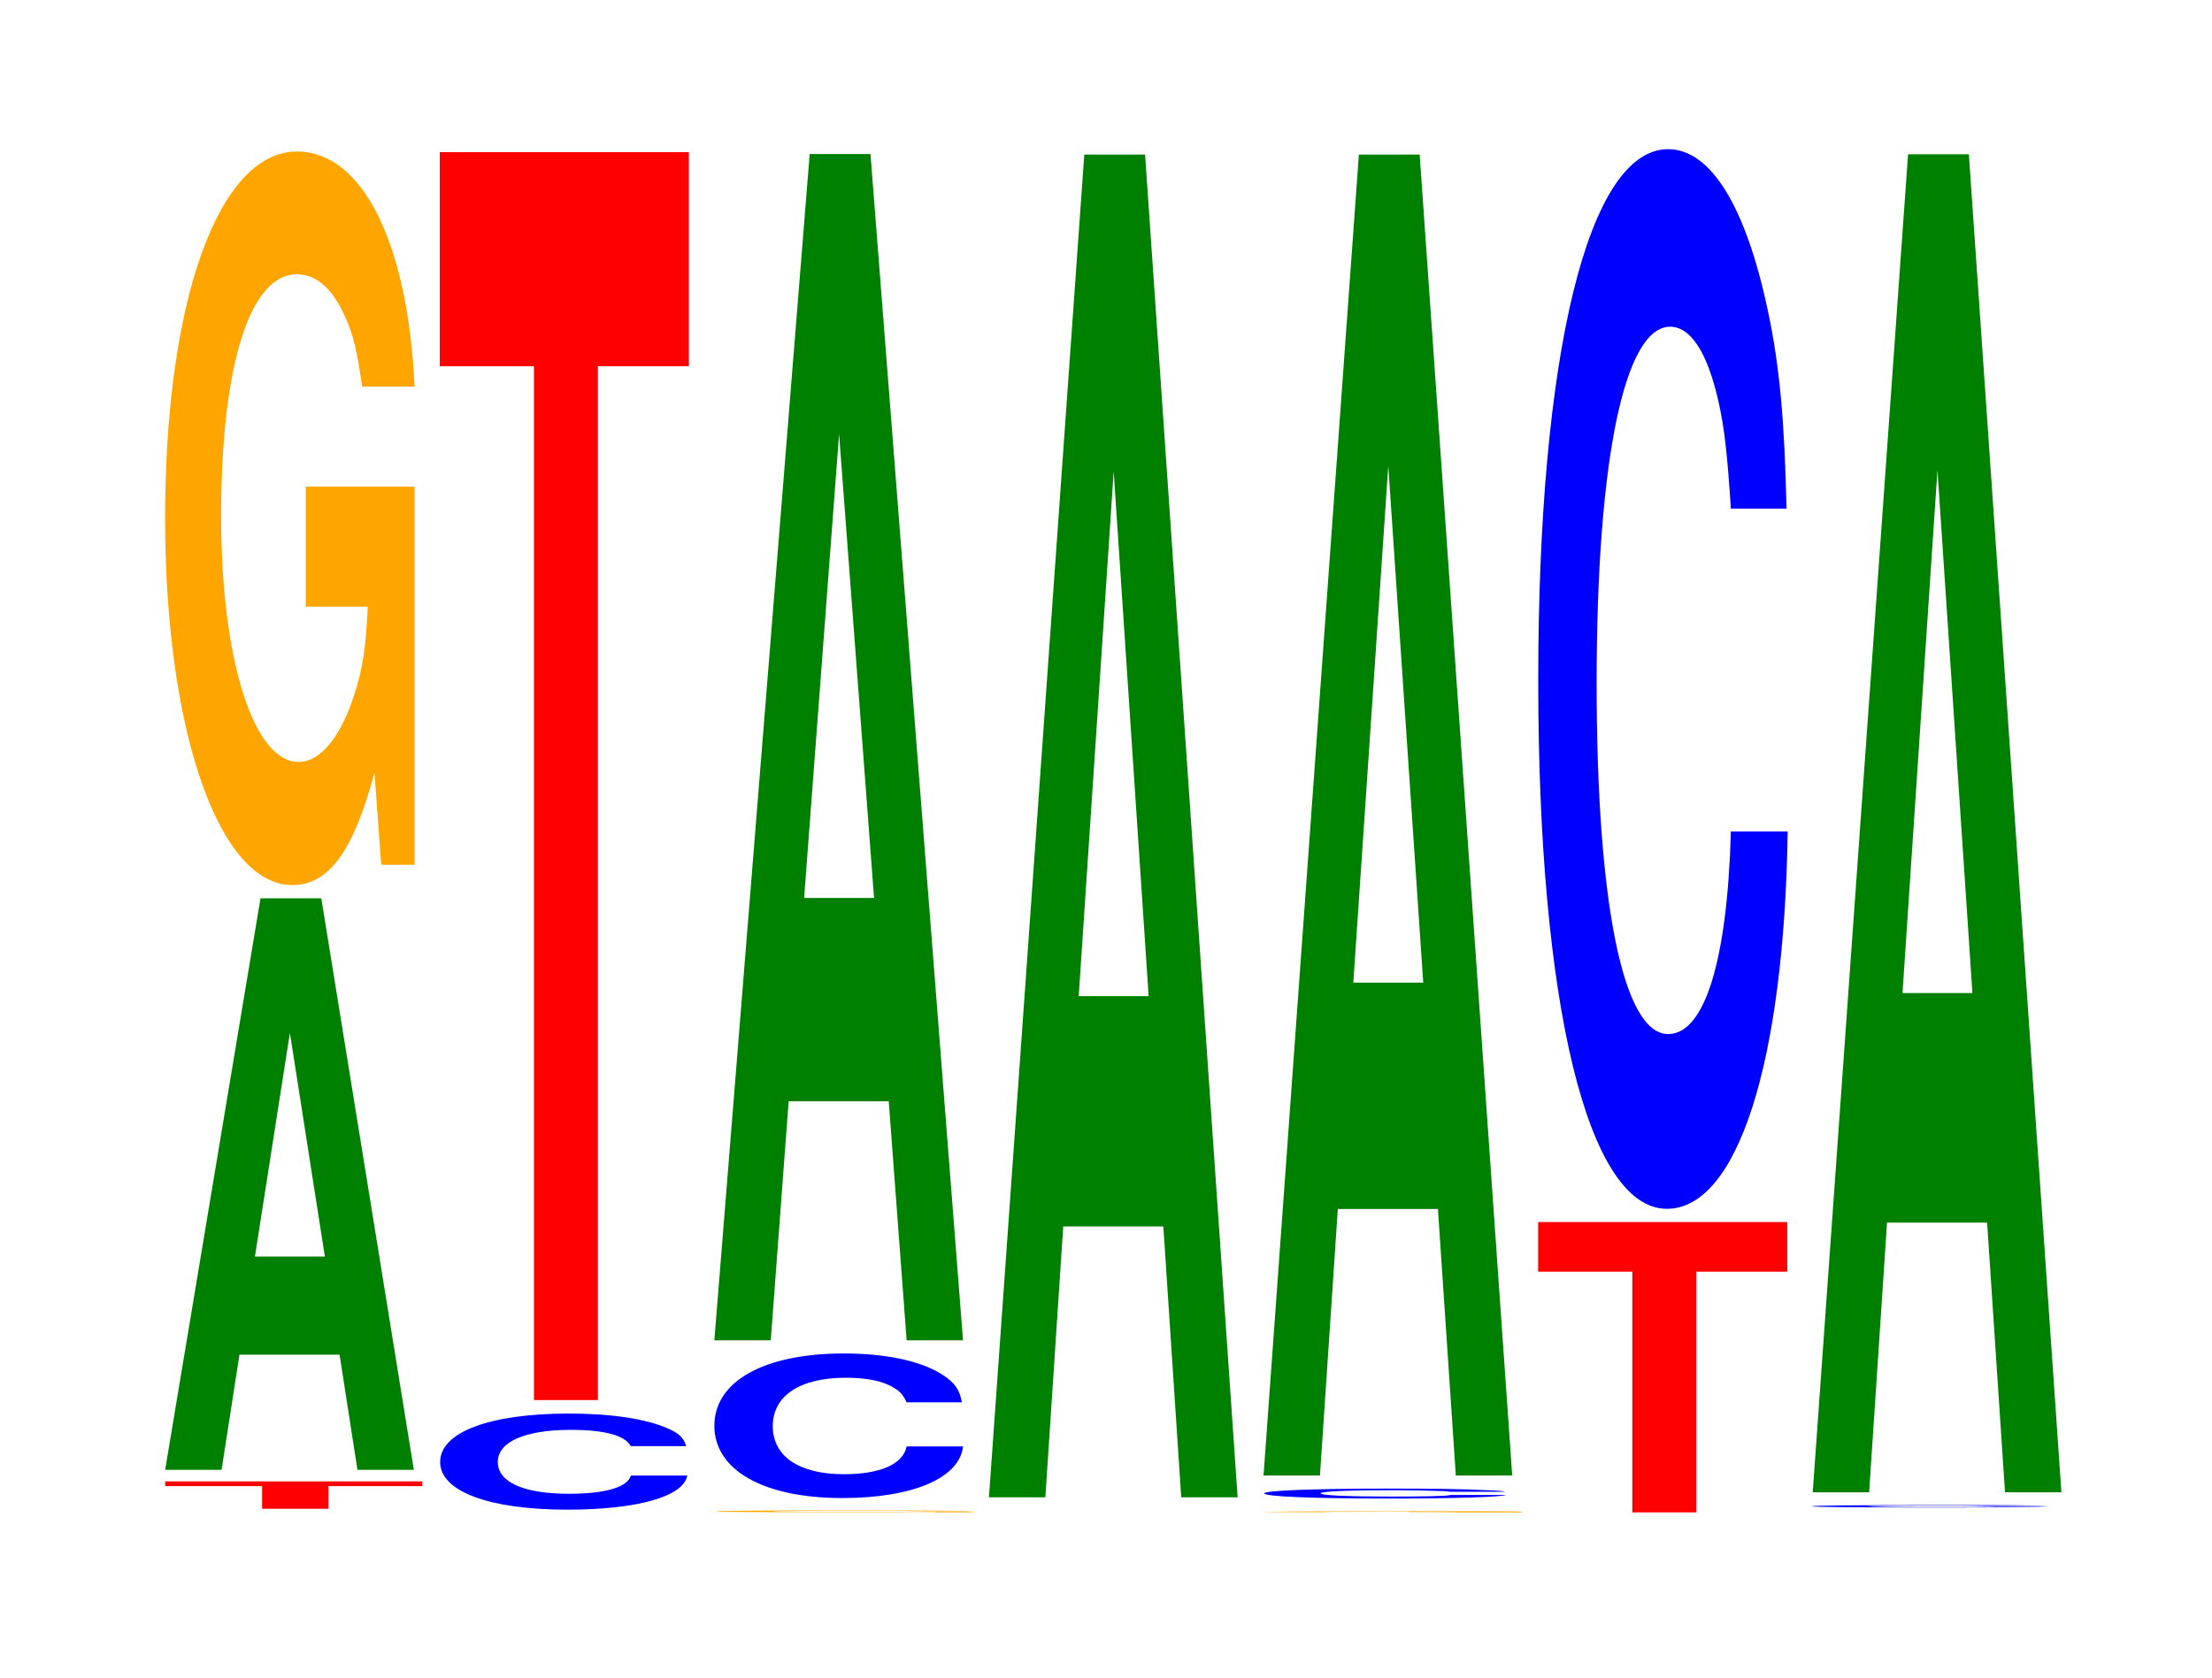
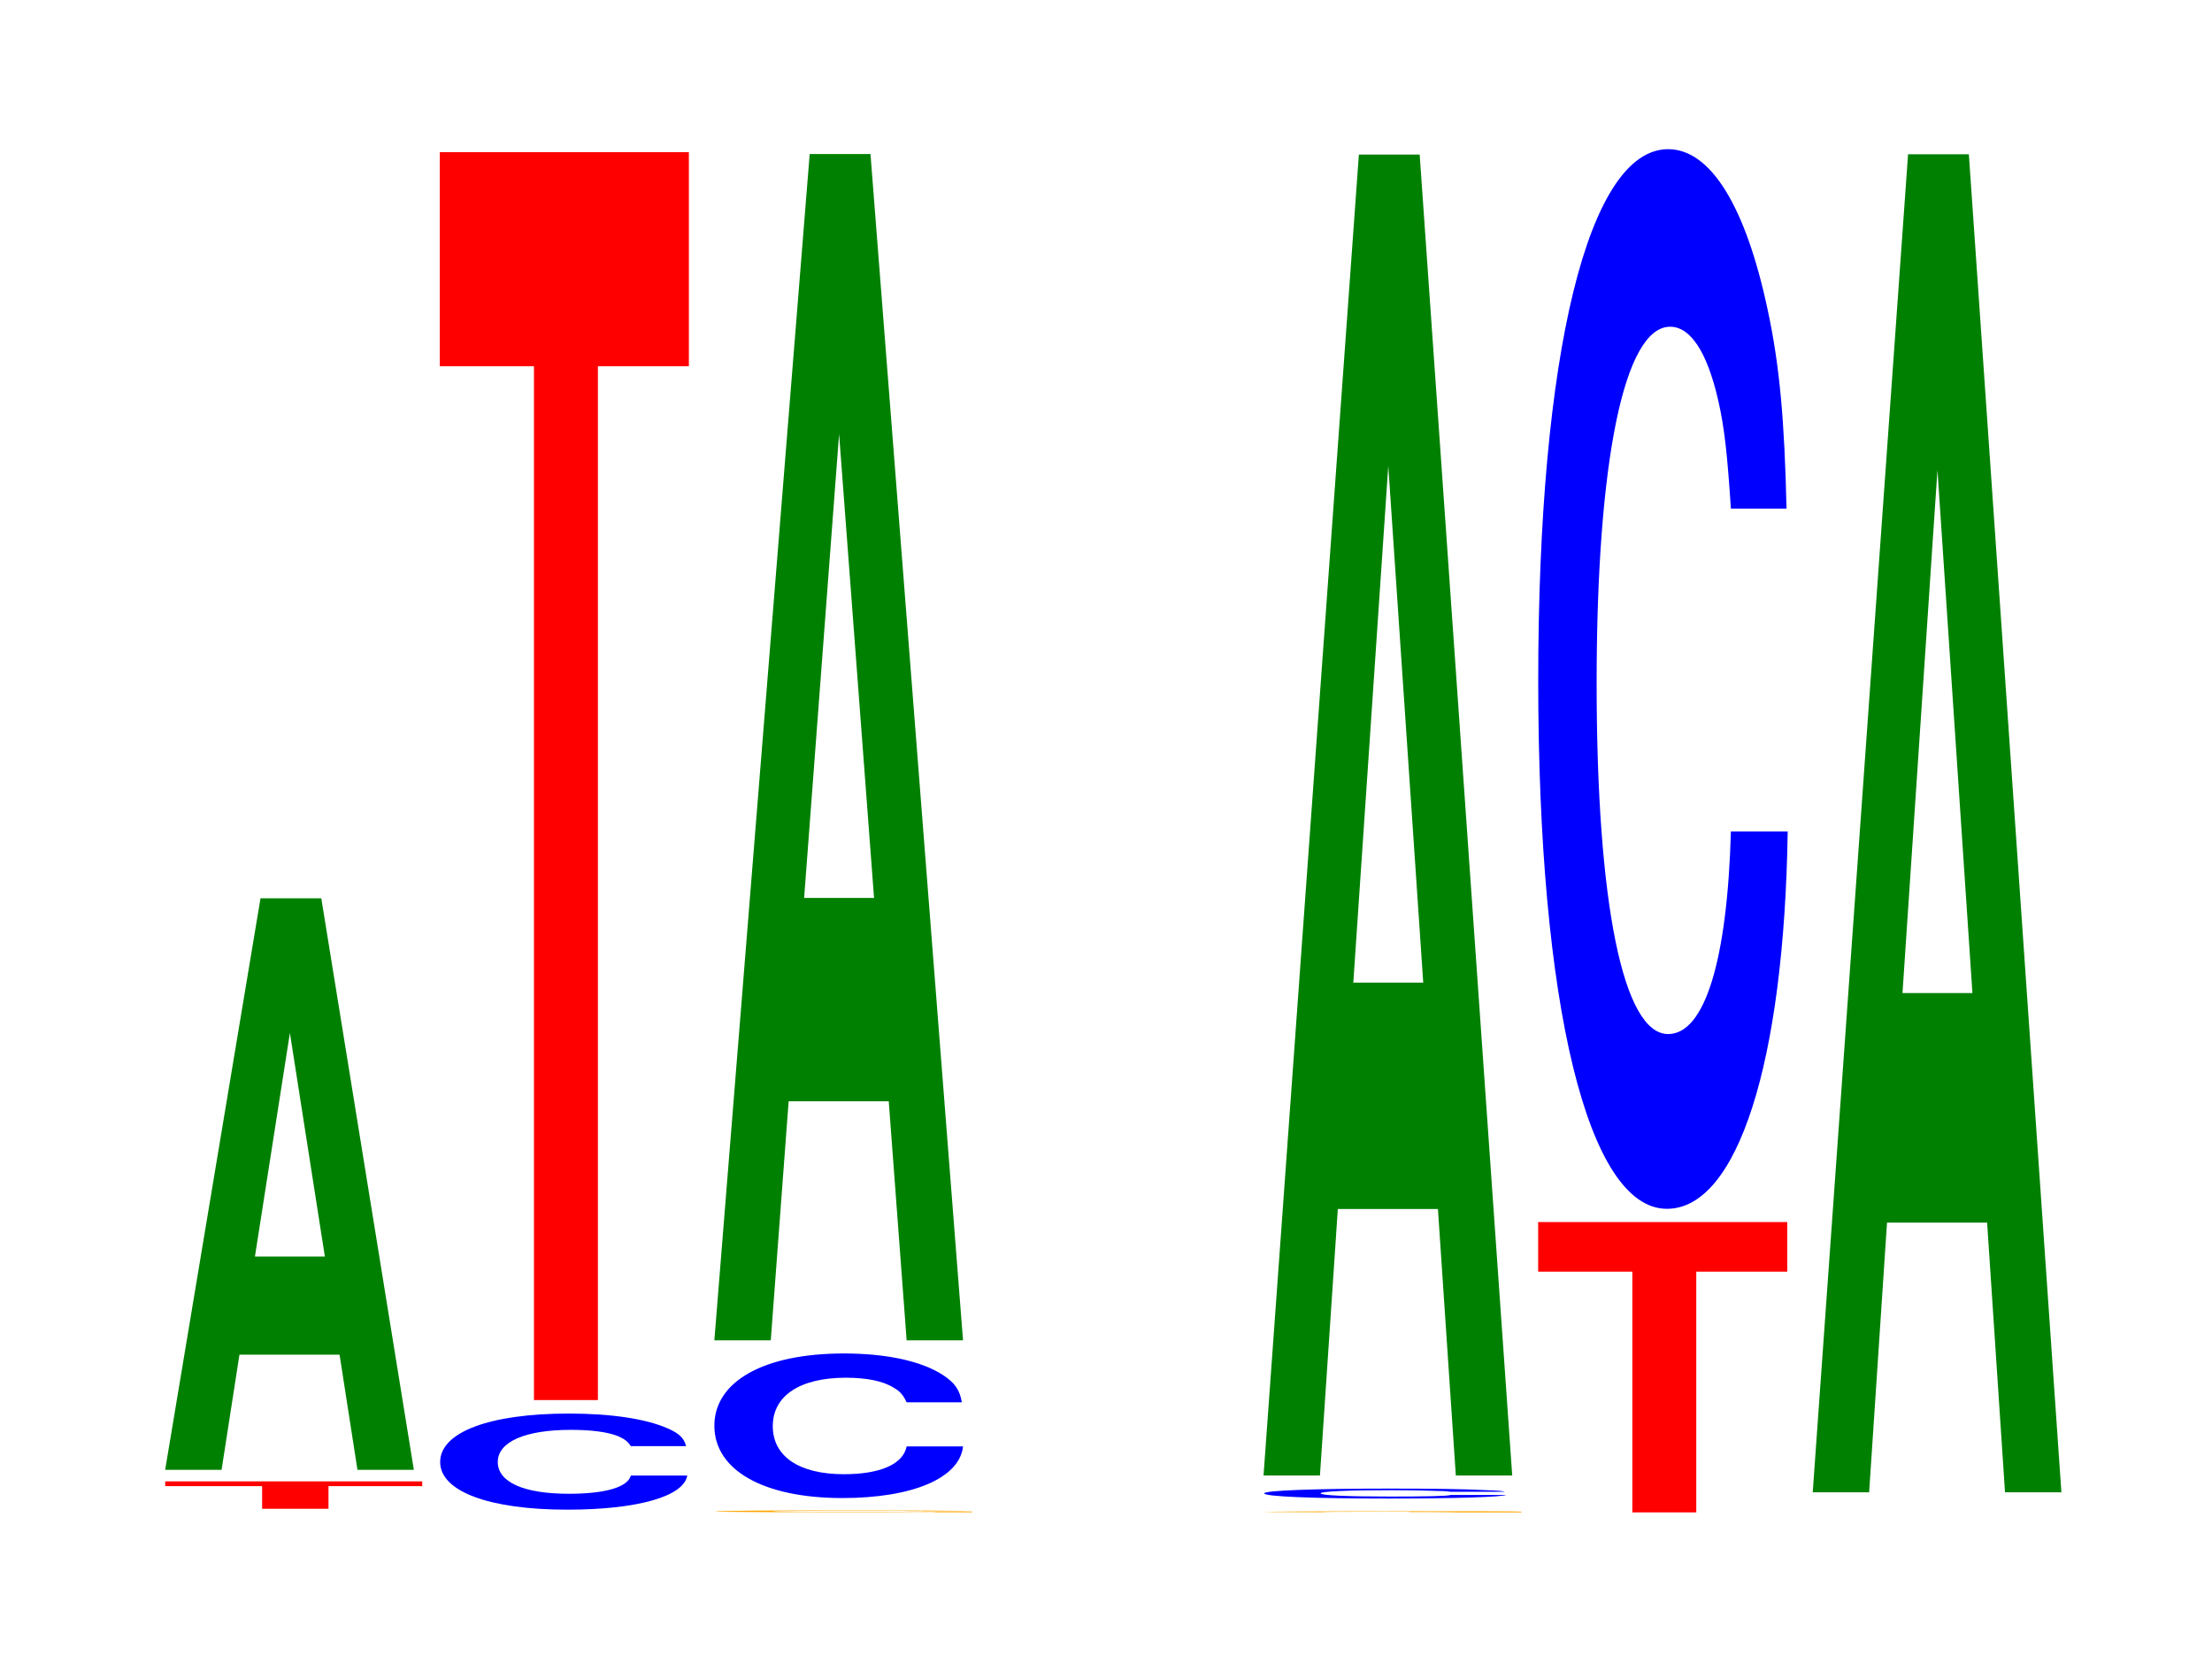
<svg xmlns="http://www.w3.org/2000/svg" xmlns:xlink="http://www.w3.org/1999/xlink" width="87pt" height="66pt" viewBox="0 0 87 66" version="1.1">
  <defs>
    <g>
      <symbol overflow="visible" id="glyph0-0">
        <path style="stroke:none;" d="M 6.672 -0.891 L 10.359 -0.891 L 10.359 -1.078 L 0.25 -1.078 L 0.25 -0.891 L 4.062 -0.891 L 4.062 0 L 6.672 0 Z M 6.672 -0.891 " />
      </symbol>
      <symbol overflow="visible" id="glyph1-0">
        <path style="stroke:none;" d="M 7.234 -4.531 L 7.938 0 L 10.156 0 L 6.516 -22.484 L 4.125 -22.484 L 0.375 0 L 2.594 0 L 3.297 -4.531 Z M 6.656 -8.391 L 3.906 -8.391 L 5.281 -17.188 Z M 6.656 -8.391 " />
      </symbol>
      <symbol overflow="visible" id="glyph2-0">
-         <path style="stroke:none;" d="M 10.422 -14.797 L 6.141 -14.797 L 6.141 -10.078 L 8.578 -10.078 C 8.516 -8.531 8.375 -7.594 8.047 -6.609 C 7.516 -4.953 6.719 -3.969 5.859 -3.969 C 4.094 -3.969 2.812 -7.969 2.812 -13.641 C 2.812 -19.562 3.938 -23.156 5.797 -23.156 C 6.562 -23.156 7.203 -22.578 7.688 -21.484 C 8 -20.812 8.156 -20.172 8.359 -18.734 L 10.422 -18.734 C 10.156 -24.391 8.375 -27.984 5.797 -27.984 C 2.719 -27.984 0.609 -22.125 0.609 -13.562 C 0.609 -5.219 2.719 0.875 5.609 0.875 C 7.047 0.875 8.016 -0.453 8.844 -3.547 L 9.109 0.078 L 10.422 0.078 Z M 10.422 -14.797 " />
-       </symbol>
+         </symbol>
      <symbol overflow="visible" id="glyph3-0">
        <path style="stroke:none;" d="M 10.344 -2.391 C 10.266 -2.703 10.078 -2.891 9.609 -3.094 C 8.75 -3.469 7.391 -3.672 5.734 -3.672 C 2.609 -3.672 0.672 -2.938 0.672 -1.766 C 0.672 -0.609 2.594 0.109 5.672 0.109 C 8.422 0.109 10.25 -0.406 10.391 -1.234 L 8.172 -1.234 C 8.047 -0.766 7.141 -0.516 5.734 -0.516 C 3.969 -0.516 2.938 -0.969 2.938 -1.766 C 2.938 -2.562 4.016 -3.031 5.812 -3.031 C 6.594 -3.031 7.25 -2.953 7.672 -2.781 C 7.922 -2.672 8.047 -2.578 8.172 -2.391 Z M 10.344 -2.391 " />
      </symbol>
      <symbol overflow="visible" id="glyph4-0">
        <path style="stroke:none;" d="M 6.453 -40.672 L 10.031 -40.672 L 10.031 -49.094 L 0.234 -49.094 L 0.234 -40.672 L 3.938 -40.672 L 3.938 0 L 6.453 0 Z M 6.453 -40.672 " />
      </symbol>
      <symbol overflow="visible" id="glyph5-0">
        <path style="stroke:none;" d="M 10.75 -0.031 L 6.344 -0.031 L 8.844 -0.031 C 8.781 -0.016 8.641 -0.016 8.297 -0.016 C 7.766 -0.016 6.922 -0.016 6.047 -0.016 C 4.219 -0.016 2.906 -0.016 2.906 -0.031 C 2.906 -0.047 4.062 -0.062 5.984 -0.062 C 6.781 -0.062 7.438 -0.062 7.938 -0.062 C 8.266 -0.047 8.422 -0.047 8.625 -0.047 L 10.75 -0.047 C 10.484 -0.062 8.641 -0.078 5.969 -0.078 C 2.797 -0.078 0.641 -0.062 0.641 -0.031 C 0.641 -0.016 2.812 0 5.797 0 C 7.281 0 8.266 0 9.125 -0.016 L 9.391 0 L 10.75 0 Z M 10.75 -0.031 " />
      </symbol>
      <symbol overflow="visible" id="glyph6-0">
        <path style="stroke:none;" d="M 10.406 -3.594 C 10.328 -4.062 10.141 -4.359 9.656 -4.672 C 8.812 -5.219 7.438 -5.516 5.766 -5.516 C 2.625 -5.516 0.672 -4.422 0.672 -2.672 C 0.672 -0.922 2.609 0.172 5.703 0.172 C 8.469 0.172 10.312 -0.609 10.453 -1.859 L 8.234 -1.859 C 8.094 -1.156 7.188 -0.766 5.766 -0.766 C 4 -0.766 2.969 -1.469 2.969 -2.656 C 2.969 -3.859 4.047 -4.562 5.844 -4.562 C 6.641 -4.562 7.297 -4.438 7.719 -4.172 C 7.969 -4.031 8.094 -3.891 8.234 -3.594 Z M 10.406 -3.594 " />
      </symbol>
      <symbol overflow="visible" id="glyph7-0">
        <path style="stroke:none;" d="M 7.234 -9.406 L 7.938 0 L 10.156 0 L 6.516 -46.672 L 4.125 -46.672 L 0.375 0 L 2.594 0 L 3.297 -9.406 Z M 6.656 -17.406 L 3.906 -17.406 L 5.281 -35.656 Z M 6.656 -17.406 " />
      </symbol>
      <symbol overflow="visible" id="glyph8-0">
-         <path style="stroke:none;" d="M 7.234 -10.656 L 7.938 0 L 10.156 0 L 6.516 -52.828 L 4.125 -52.828 L 0.375 0 L 2.594 0 L 3.297 -10.656 Z M 6.656 -19.719 L 3.906 -19.719 L 5.281 -40.359 Z M 6.656 -19.719 " />
-       </symbol>
+         </symbol>
      <symbol overflow="visible" id="glyph9-0">
        <path style="stroke:none;" d="M 10.75 -0.031 L 6.344 -0.031 L 6.344 -0.016 L 8.844 -0.016 C 8.781 -0.016 8.641 -0.016 8.297 -0.016 C 7.766 0 6.922 0 6.047 0 C 4.219 0 2.906 -0.016 2.906 -0.016 C 2.906 -0.031 4.062 -0.031 5.984 -0.031 C 6.781 -0.031 7.438 -0.031 7.938 -0.031 C 8.266 -0.031 8.422 -0.031 8.625 -0.031 L 10.75 -0.031 C 10.484 -0.047 8.641 -0.047 5.969 -0.047 C 2.797 -0.047 0.641 -0.031 0.641 -0.016 C 0.641 -0.016 2.812 0 5.797 0 C 7.281 0 8.266 0 9.125 0 L 10.75 0 Z M 10.75 -0.031 " />
      </symbol>
      <symbol overflow="visible" id="glyph10-0">
        <path style="stroke:none;" d="M 10.125 -0.25 C 10.047 -0.281 9.859 -0.297 9.391 -0.312 C 8.562 -0.359 7.234 -0.375 5.609 -0.375 C 2.547 -0.375 0.656 -0.297 0.656 -0.188 C 0.656 -0.062 2.531 0.016 5.547 0.016 C 8.234 0.016 10.031 -0.047 10.172 -0.125 L 8 -0.125 C 7.859 -0.078 6.984 -0.062 5.609 -0.062 C 3.891 -0.062 2.875 -0.109 2.875 -0.188 C 2.875 -0.266 3.938 -0.312 5.688 -0.312 C 6.453 -0.312 7.094 -0.297 7.516 -0.281 C 7.75 -0.281 7.859 -0.266 8 -0.25 Z M 10.125 -0.25 " />
      </symbol>
      <symbol overflow="visible" id="glyph11-0">
        <path style="stroke:none;" d="M 7.234 -10.484 L 7.938 0 L 10.156 0 L 6.516 -51.969 L 4.125 -51.969 L 0.375 0 L 2.594 0 L 3.297 -10.484 Z M 6.656 -19.391 L 3.906 -19.391 L 5.281 -39.719 Z M 6.656 -19.391 " />
      </symbol>
      <symbol overflow="visible" id="glyph12-0">
        <path style="stroke:none;" d="M 6.453 -9.469 L 10.031 -9.469 L 10.031 -11.422 L 0.234 -11.422 L 0.234 -9.469 L 3.938 -9.469 L 3.938 0 L 6.453 0 Z M 6.453 -9.469 " />
      </symbol>
      <symbol overflow="visible" id="glyph13-0">
        <path style="stroke:none;" d="M 10.438 -26.297 C 10.359 -29.734 10.172 -31.922 9.688 -34.156 C 8.828 -38.188 7.453 -40.438 5.781 -40.438 C 2.641 -40.438 0.672 -32.406 0.672 -19.531 C 0.672 -6.766 2.625 1.25 5.734 1.25 C 8.5 1.25 10.344 -4.469 10.484 -13.594 L 8.25 -13.594 C 8.109 -8.516 7.219 -5.625 5.781 -5.625 C 4.016 -5.625 2.969 -10.75 2.969 -19.422 C 2.969 -28.203 4.062 -33.453 5.859 -33.453 C 6.656 -33.453 7.312 -32.469 7.75 -30.562 C 8 -29.469 8.109 -28.422 8.25 -26.297 Z M 10.438 -26.297 " />
      </symbol>
      <symbol overflow="visible" id="glyph14-0">
-         <path style="stroke:none;" d="M 9.938 -0.062 C 9.859 -0.062 9.672 -0.078 9.219 -0.078 C 8.406 -0.094 7.094 -0.094 5.5 -0.094 C 2.5 -0.094 0.641 -0.078 0.641 -0.047 C 0.641 -0.016 2.484 0 5.453 0 C 8.078 0 9.844 -0.016 9.969 -0.031 L 7.844 -0.031 C 7.719 -0.016 6.859 -0.016 5.5 -0.016 C 3.812 -0.016 2.828 -0.031 2.828 -0.047 C 2.828 -0.062 3.859 -0.078 5.578 -0.078 C 6.328 -0.078 6.953 -0.078 7.375 -0.062 C 7.609 -0.062 7.719 -0.062 7.844 -0.062 Z M 9.938 -0.062 " />
-       </symbol>
+         </symbol>
      <symbol overflow="visible" id="glyph15-0">
        <path style="stroke:none;" d="M 7.234 -10.609 L 7.938 0 L 10.156 0 L 6.516 -52.641 L 4.125 -52.641 L 0.375 0 L 2.594 0 L 3.297 -10.609 Z M 6.656 -19.641 L 3.906 -19.641 L 5.281 -40.219 Z M 6.656 -19.641 " />
      </symbol>
    </g>
  </defs>
  <g id="surface1">
    <g style="fill:rgb(100%,0%,0%);fill-opacity:1;">
      <use xlink:href="#glyph0-0" x="6.248" y="59.358" />
    </g>
    <g style="fill:rgb(0%,50.194%,0%);fill-opacity:1;">
      <use xlink:href="#glyph1-0" x="6.121" y="57.825" />
    </g>
    <g style="fill:rgb(100%,64.647%,0%);fill-opacity:1;">
      <use xlink:href="#glyph2-0" x="5.885" y="33.945" />
    </g>
    <g style="fill:rgb(0%,0%,100%);fill-opacity:1;">
      <use xlink:href="#glyph3-0" x="16.64" y="59.284" />
    </g>
    <g style="fill:rgb(100%,0%,0%);fill-opacity:1;">
      <use xlink:href="#glyph4-0" x="17.063" y="55.081" />
    </g>
    <g style="fill:rgb(100%,64.647%,0%);fill-opacity:1;">
      <use xlink:href="#glyph5-0" x="27.488" y="59.497" />
    </g>
    <g style="fill:rgb(0%,0%,100%);fill-opacity:1;">
      <use xlink:href="#glyph6-0" x="27.425" y="58.764" />
    </g>
    <g style="fill:rgb(0%,50.194%,0%);fill-opacity:1;">
      <use xlink:href="#glyph7-0" x="27.721" y="52.732" />
    </g>
    <g style="fill:rgb(0%,50.194%,0%);fill-opacity:1;">
      <use xlink:href="#glyph8-0" x="38.521" y="58.908" />
    </g>
    <g style="fill:rgb(100%,64.647%,0%);fill-opacity:1;">
      <use xlink:href="#glyph9-0" x="49.085" y="59.5" />
    </g>
    <g style="fill:rgb(0%,0%,100%);fill-opacity:1;">
      <use xlink:href="#glyph10-0" x="49.066" y="58.939" />
    </g>
    <g style="fill:rgb(0%,50.194%,0%);fill-opacity:1;">
      <use xlink:href="#glyph11-0" x="49.321" y="58.049" />
    </g>
    <g style="fill:rgb(100%,0%,0%);fill-opacity:1;">
      <use xlink:href="#glyph12-0" x="60.263" y="59.5" />
    </g>
    <g style="fill:rgb(0%,0%,100%);fill-opacity:1;">
      <use xlink:href="#glyph13-0" x="59.828" y="46.307" />
    </g>
    <g style="fill:rgb(0%,0%,100%);fill-opacity:1;">
      <use xlink:href="#glyph14-0" x="70.628" y="59.307" />
    </g>
    <g style="fill:rgb(0%,50.194%,0%);fill-opacity:1;">
      <use xlink:href="#glyph15-0" x="70.921" y="58.71" />
    </g>
  </g>
</svg>